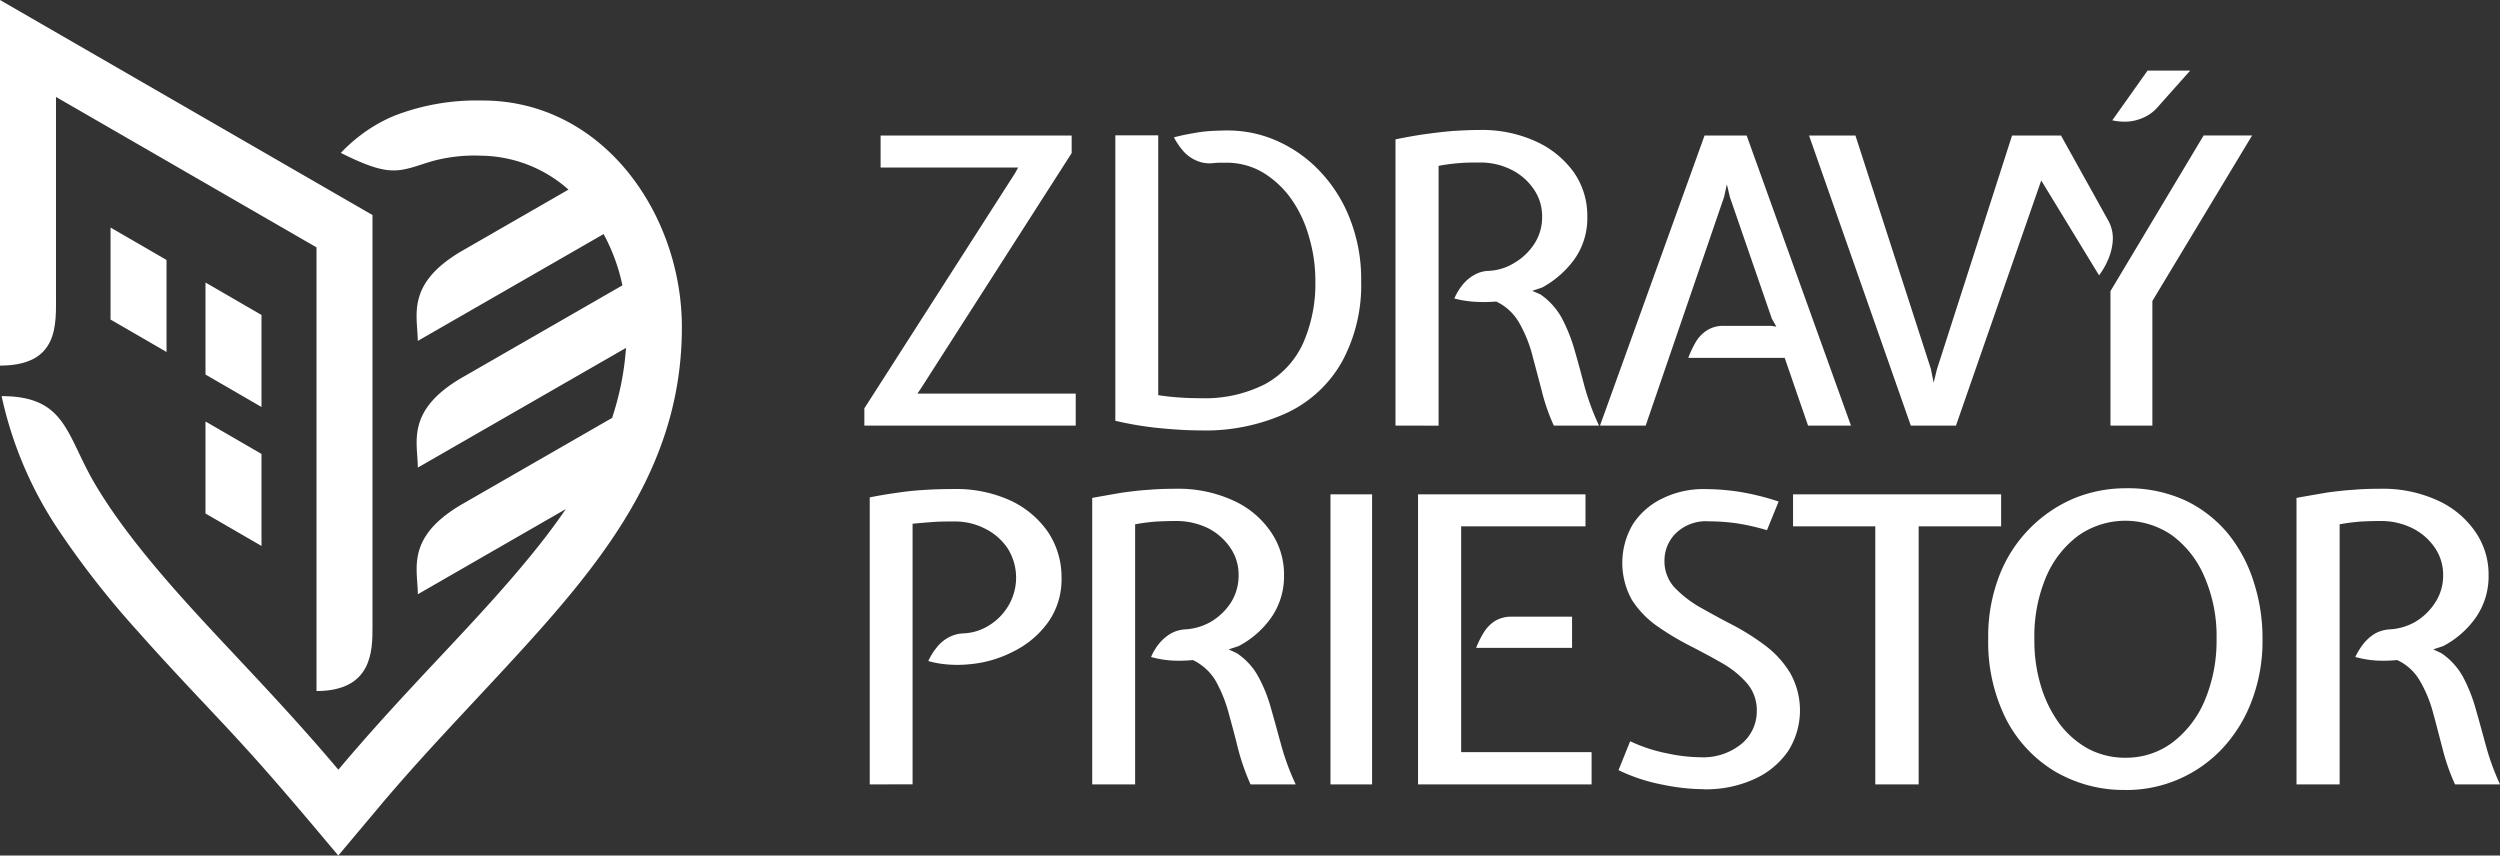
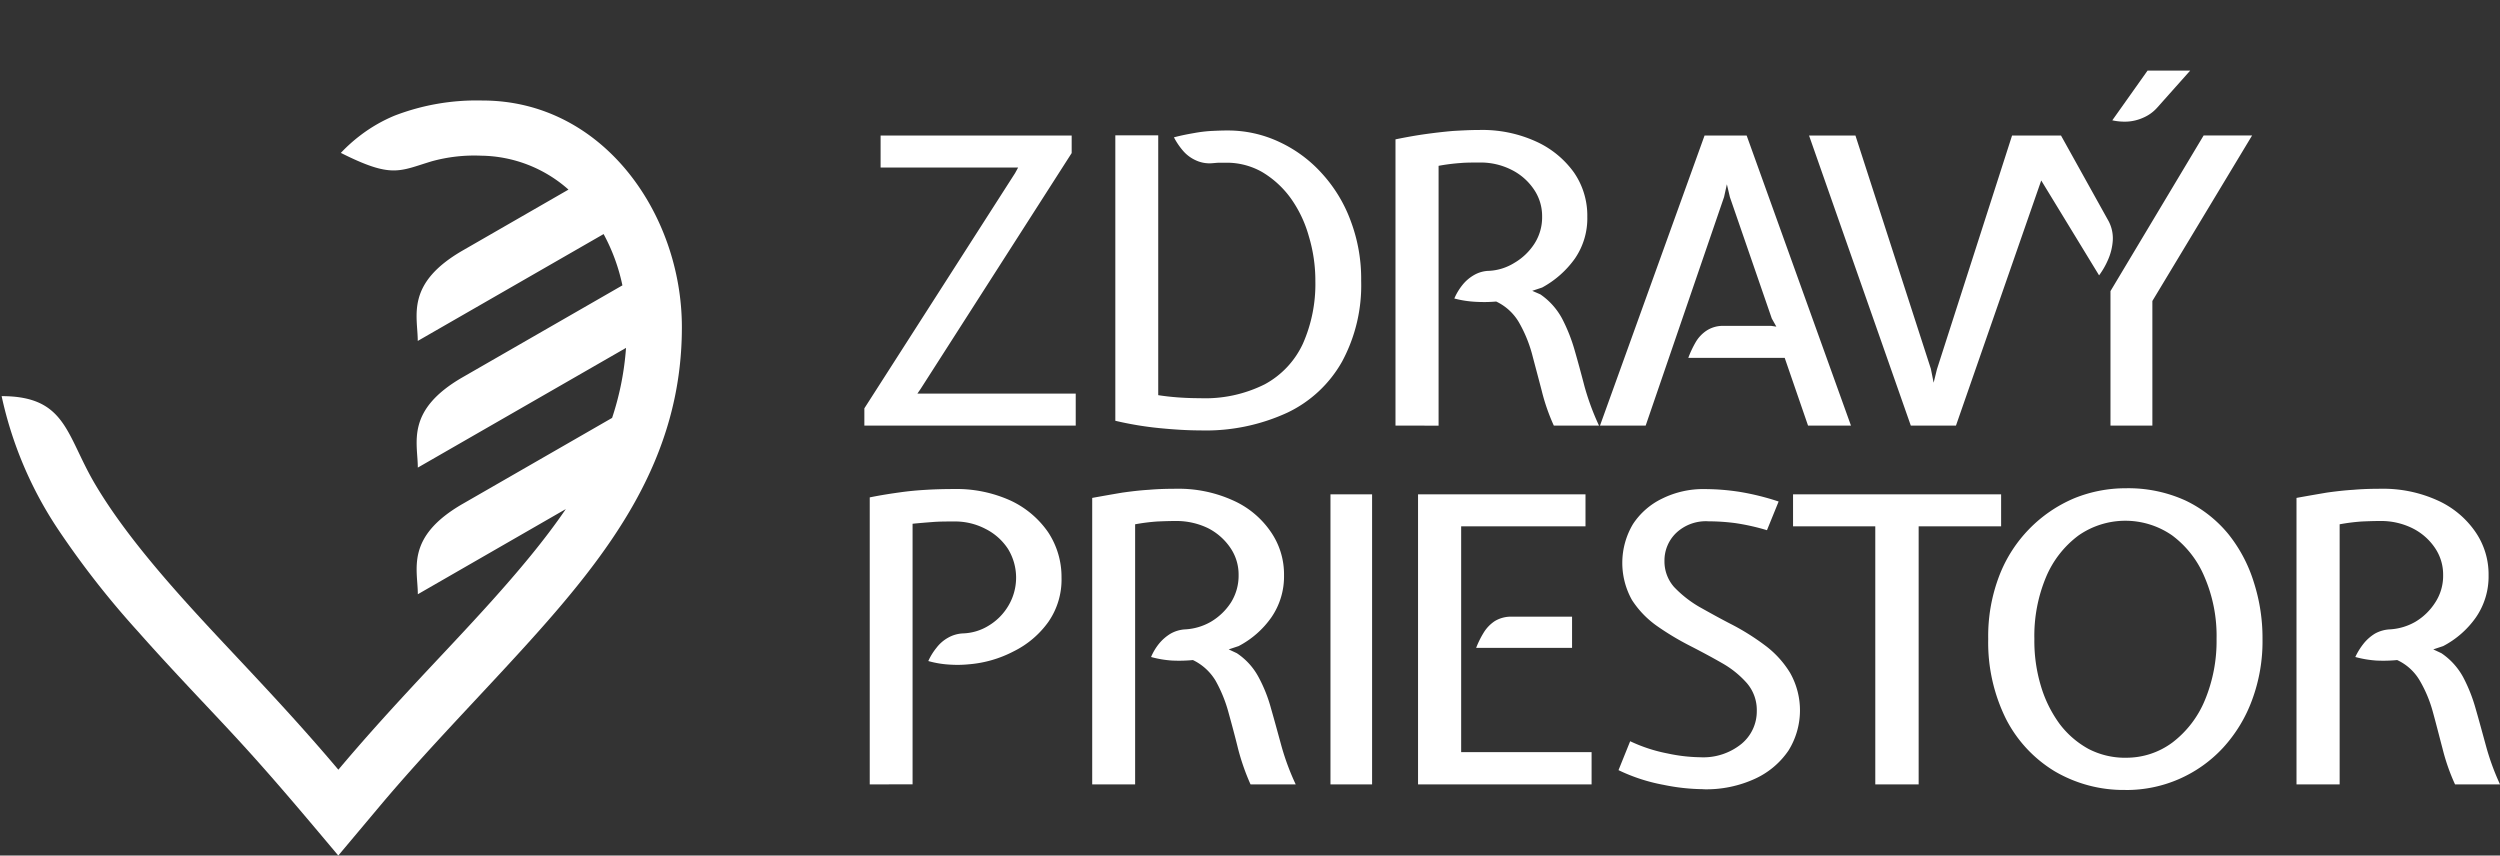
<svg xmlns="http://www.w3.org/2000/svg" width="184.292" height="63.067" viewBox="0 0 184.292 63.067">
  <rect x="0" y="0" width="184.292" height="63.067" fill="#333333" stroke="none" />
  <g transform="translate(92.146 31.533)">
    <g transform="translate(-92.146 -31.533)">
-       <path d="M128.592,258.336l-4.127-2.391v6.784l4.127,2.391v-6.784Zm0-10.244-4.127-2.391v6.784l4.127,2.391v-6.784Zm-7-4.054-4.127-2.391v6.783l4.127,2.391Z" transform="translate(-109.316 -224.873)" fill="#fff" fill-rule="evenodd" />
-       <path d="M180.9,708.266l.006.006Z" transform="translate(-168.346 -659.103)" fill="#fff" fill-rule="evenodd" />
      <path d="M26.689,110.61a11.828,11.828,0,0,1,1.467-1.314,11.321,11.321,0,0,1,2.488-1.43,16.809,16.809,0,0,1,6.485-1.117c8.884,0,14.7,8.363,14.7,16.713,0,9.75-5.3,16.634-11.633,23.6-3.543,3.9-7.189,7.606-10.579,11.632L26.5,162.406c-2.551-3.034-4.969-5.924-7.7-8.875-.831-.9-1.728-1.848-2.658-2.838-1.437-1.531-2.953-3.156-4.425-4.822a65.278,65.278,0,0,1-5.842-7.464,28.518,28.518,0,0,1-4.192-9.866c4.752,0,4.739,2.83,6.869,6.454,2.354,4,6.086,8.106,9.535,11.788,1.922,2.051,3.847,4.092,5.719,6.189.911,1.02,1.81,2.051,2.7,3.107,1.681-2,3.389-3.9,5.175-5.83,3.7-4.009,8.527-8.868,11.591-13.383l-10.908,6.279c0-1.846-.938-4.221,3.321-6.671l11-6.328a21.077,21.077,0,0,0,1-4.834q.014-.164.026-.328l-15.348,8.825c0-1.843-.93-4.226,3.322-6.671l11.76-6.763a13.9,13.9,0,0,0-1.386-3.781l-13.7,7.878c0-1.844-.93-4.226,3.322-6.673l7.789-4.483a9.869,9.869,0,0,0-6.445-2.5,11.758,11.758,0,0,0-3.636.413C30.972,111.96,30.452,112.5,26.689,110.61Z" transform="translate(-1.563 -99.339)" fill="#fff" fill-rule="evenodd" />
-       <path d="M0,0,27.459,15.853v30.4c0,1.725-.027,4.688-4.127,4.688V18.236L4.127,7.148v14.57c0,2.181.248,5.233-4.127,5.233Z" fill="#fff" fill-rule="evenodd" />
      <g transform="translate(63.718 5.204)">
        <path d="M917.94,101.145V99.873l11.111-17.34.224-.411H919.137V79.765h14.085v1.291l-11.13,17.377-.243.355h11.672v2.357Zm94.948,0V91.96l7.351-12.2h-3.573L1009.8,91.231v9.914Zm-3.928-11.074a5.751,5.751,0,0,0,.655-1.141,4.179,4.179,0,0,0,.355-1.44,2.709,2.709,0,0,0-.374-1.534l-3.442-6.191h-3.61l-5.537,17.228-.243.991-.206-1.029L991,79.765H987.58l7.5,21.38h3.33l6.285-18.069Zm.973-11.429,2.6-3.666h3.143l-2.45,2.75a2.9,2.9,0,0,1-1.029.729,3.286,3.286,0,0,1-1.16.281,4.186,4.186,0,0,1-1.1-.094Zm13.58,48.952V106.476c.823-.15,1.59-.281,2.245-.393.673-.094,1.328-.168,1.964-.206.636-.056,1.291-.075,2-.075a9.682,9.682,0,0,1,4.153.842,6.743,6.743,0,0,1,2.787,2.282,5.506,5.506,0,0,1,1.01,3.255,5.3,5.3,0,0,1-.935,3.105,6.772,6.772,0,0,1-2.413,2.114l-.729.243.6.281a5.027,5.027,0,0,1,1.609,1.777,11.756,11.756,0,0,1,.917,2.319c.243.842.486,1.74.748,2.694a18,18,0,0,0,1.047,2.881H1035.2a14.937,14.937,0,0,1-.917-2.619c-.243-.917-.468-1.814-.711-2.694a9.435,9.435,0,0,0-.973-2.338,3.734,3.734,0,0,0-1.665-1.515,10.5,10.5,0,0,1-1.534.037,7.926,7.926,0,0,1-1.552-.262,4.88,4.88,0,0,1,.6-.973,3.227,3.227,0,0,1,.842-.748,2.53,2.53,0,0,1,1.141-.318,4.253,4.253,0,0,0,1.852-.561,4.413,4.413,0,0,0,1.459-1.422,3.593,3.593,0,0,0,.58-2.02,3.484,3.484,0,0,0-.617-2.02,4.324,4.324,0,0,0-1.665-1.44,5.221,5.221,0,0,0-2.32-.524c-.524,0-.991.019-1.4.037a14.73,14.73,0,0,0-1.627.206v19.173Zm-12.607.411a10.033,10.033,0,0,1-5.2-1.365,9.629,9.629,0,0,1-3.61-3.872,12.675,12.675,0,0,1-1.309-5.892,12.42,12.42,0,0,1,.842-4.732,10.148,10.148,0,0,1,5.518-5.649,10.035,10.035,0,0,1,3.76-.73,10.163,10.163,0,0,1,4.414.9,9.212,9.212,0,0,1,3.161,2.469,10.739,10.739,0,0,1,1.889,3.573,13.42,13.42,0,0,1,.636,4.171,12.431,12.431,0,0,1-.767,4.489,10.614,10.614,0,0,1-2.132,3.517,9.689,9.689,0,0,1-7.2,3.124Zm0-2.376a5.676,5.676,0,0,0,3.46-1.122,7.524,7.524,0,0,0,2.394-3.124,11.33,11.33,0,0,0,.86-4.508,10.976,10.976,0,0,0-.9-4.6,7.314,7.314,0,0,0-2.394-3.049,6.045,6.045,0,0,0-6.883.019,7.371,7.371,0,0,0-2.394,3.068,11.224,11.224,0,0,0-.86,4.564,11.507,11.507,0,0,0,.486,3.479,9.115,9.115,0,0,0,1.366,2.768,6.7,6.7,0,0,0,2.132,1.852,5.829,5.829,0,0,0,2.731.655Zm-18.444,1.964V108.571H986.4v-2.357h15.338v2.357h-6.079v19.023Zm-12.682.355a15,15,0,0,1-2.918-.318,13.077,13.077,0,0,1-3.329-1.085l.86-2.132a11.513,11.513,0,0,0,2.75.9,12.116,12.116,0,0,0,2.413.281,4.462,4.462,0,0,0,3.049-.991,3.112,3.112,0,0,0,1.122-2.413,3.044,3.044,0,0,0-.729-2.058,7.048,7.048,0,0,0-1.833-1.478c-.748-.43-1.553-.86-2.394-1.291a20.309,20.309,0,0,1-2.394-1.44A6.964,6.964,0,0,1,974.524,114a5.6,5.6,0,0,1,.075-5.593,5.344,5.344,0,0,1,2.17-1.889,6.815,6.815,0,0,1,3.143-.692,16.906,16.906,0,0,1,2.563.206,18.708,18.708,0,0,1,2.862.711l-.86,2.114a16.29,16.29,0,0,0-2.338-.524,15.459,15.459,0,0,0-1.964-.131,3.183,3.183,0,0,0-2.394.86,2.814,2.814,0,0,0-.86,2.058,2.852,2.852,0,0,0,.711,1.927,8.408,8.408,0,0,0,1.852,1.459c.767.43,1.571.879,2.413,1.309a17.518,17.518,0,0,1,2.413,1.515,7.186,7.186,0,0,1,1.87,2.039,5.61,5.61,0,0,1-.112,5.724,5.994,5.994,0,0,1-2.45,2.076,8.6,8.6,0,0,1-3.835.786Zm-21.025-.355v-21.38H971.1v2.357h-9.166v16.648h9.615v2.376Zm4.284-10.063a6.7,6.7,0,0,1,.542-1.1,2.71,2.71,0,0,1,.842-.879,2.3,2.3,0,0,1,1.272-.318h4.414v2.3ZM952.3,127.594v-21.38h3.068v21.38Zm-17.564,0V106.476q1.234-.224,2.245-.393c.673-.094,1.309-.168,1.945-.206.636-.056,1.309-.075,2-.075a9.683,9.683,0,0,1,4.153.842,6.627,6.627,0,0,1,2.787,2.282,5.505,5.505,0,0,1,1.01,3.255,5.3,5.3,0,0,1-.935,3.105,6.771,6.771,0,0,1-2.413,2.114l-.73.243.6.281a4.859,4.859,0,0,1,1.609,1.777,10.714,10.714,0,0,1,.917,2.319c.243.842.486,1.74.748,2.694a18.144,18.144,0,0,0,1.066,2.881h-3.33a16.646,16.646,0,0,1-.917-2.619c-.224-.917-.468-1.814-.711-2.694a10.187,10.187,0,0,0-.954-2.338,3.94,3.94,0,0,0-1.665-1.515,10.558,10.558,0,0,1-1.534.037,7.7,7.7,0,0,1-1.552-.262,4.045,4.045,0,0,1,.58-.973,3.307,3.307,0,0,1,.86-.748,2.452,2.452,0,0,1,1.122-.318,4.253,4.253,0,0,0,1.852-.561,4.469,4.469,0,0,0,1.478-1.422,3.733,3.733,0,0,0,.561-2.02,3.483,3.483,0,0,0-.617-2.02,4.4,4.4,0,0,0-1.646-1.44,5.362,5.362,0,0,0-2.338-.524c-.524,0-.991.019-1.4.037a14.732,14.732,0,0,0-1.627.206v19.173Zm-16.4,0V106.438c.823-.168,1.571-.281,2.245-.374.655-.094,1.309-.15,1.945-.187s1.309-.056,2-.056a9.653,9.653,0,0,1,4.171.842A6.906,6.906,0,0,1,931.483,109a5.964,5.964,0,0,1,.991,3.348,5.464,5.464,0,0,1-.973,3.273,6.892,6.892,0,0,1-2.563,2.17,8.64,8.64,0,0,1-3.33.954,8.426,8.426,0,0,1-1.384.019,7.242,7.242,0,0,1-1.571-.262,4.4,4.4,0,0,1,.6-.973,2.766,2.766,0,0,1,.86-.748,2.452,2.452,0,0,1,1.122-.318,3.808,3.808,0,0,0,1.852-.561,4.191,4.191,0,0,0,1.459-1.459,4.052,4.052,0,0,0-.019-4.209,4.259,4.259,0,0,0-1.665-1.478,4.845,4.845,0,0,0-2.338-.542c-.524,0-1.029,0-1.515.037-.468.037-.973.075-1.515.131v19.21Zm72.333-26.449-7.688-21.38h-3.105l-7.707,21.38h3.367l5.78-16.854.206-.935.225.954,3.086,8.941.337.6-.374-.056h-3.5a2.2,2.2,0,0,0-1.253.337,2.589,2.589,0,0,0-.842.9,7.557,7.557,0,0,0-.524,1.122h7.108l1.721,4.994Zm-33.576,0v-21.1q1.234-.253,2.245-.393t1.964-.224c.636-.037,1.291-.075,2-.075a9.538,9.538,0,0,1,4.134.842,6.975,6.975,0,0,1,2.806,2.282,5.587,5.587,0,0,1,.991,3.273,5.228,5.228,0,0,1-.917,3.086,7.156,7.156,0,0,1-2.413,2.132l-.729.243.6.262a5.083,5.083,0,0,1,1.609,1.8,12.487,12.487,0,0,1,.917,2.319c.243.842.486,1.74.73,2.675a18.631,18.631,0,0,0,1.066,2.881h-3.33a14.7,14.7,0,0,1-.9-2.6c-.243-.935-.486-1.833-.711-2.694a9.869,9.869,0,0,0-.973-2.338A3.834,3.834,0,0,0,964.516,92a10.529,10.529,0,0,1-1.534.019,7.636,7.636,0,0,1-1.552-.243,4.312,4.312,0,0,1,.58-.973,3,3,0,0,1,.86-.748,2.316,2.316,0,0,1,1.141-.318,3.908,3.908,0,0,0,1.833-.58,4.412,4.412,0,0,0,1.478-1.4,3.594,3.594,0,0,0,.58-2.02,3.483,3.483,0,0,0-.617-2.02,4.3,4.3,0,0,0-1.665-1.44,5.033,5.033,0,0,0-2.319-.524c-.524,0-1.01,0-1.422.037a14.508,14.508,0,0,0-1.609.206v19.154Zm-12.4-21.754c-.43,0-.823.019-1.216.037a10.244,10.244,0,0,0-1.216.15c-.43.075-.935.168-1.5.318a5.216,5.216,0,0,0,.655.973,2.7,2.7,0,0,0,.935.711,2.4,2.4,0,0,0,1.235.224c.224-.019.393-.037.524-.037h.468a5.254,5.254,0,0,1,2.694.692,7.045,7.045,0,0,1,2.1,1.927,8.942,8.942,0,0,1,1.328,2.787,11.341,11.341,0,0,1,.486,3.311,10.879,10.879,0,0,1-.917,4.62,6.5,6.5,0,0,1-2.806,2.993,9.791,9.791,0,0,1-4.77,1.029c-.542,0-1.066-.019-1.59-.056s-1.029-.094-1.5-.168V79.746H936.44v21.044a24.6,24.6,0,0,0,3.255.542c1.141.112,2.132.168,2.993.168a14.353,14.353,0,0,0,6.435-1.309,9.1,9.1,0,0,0,4.04-3.778,11.834,11.834,0,0,0,1.4-5.93,12.1,12.1,0,0,0-.767-4.414,10.611,10.611,0,0,0-2.132-3.517,9.731,9.731,0,0,0-3.143-2.319,8.9,8.9,0,0,0-3.835-.842Z" transform="translate(-917.94 -74.976)" fill="#fff" />
      </g>
    </g>
  </g>
</svg>